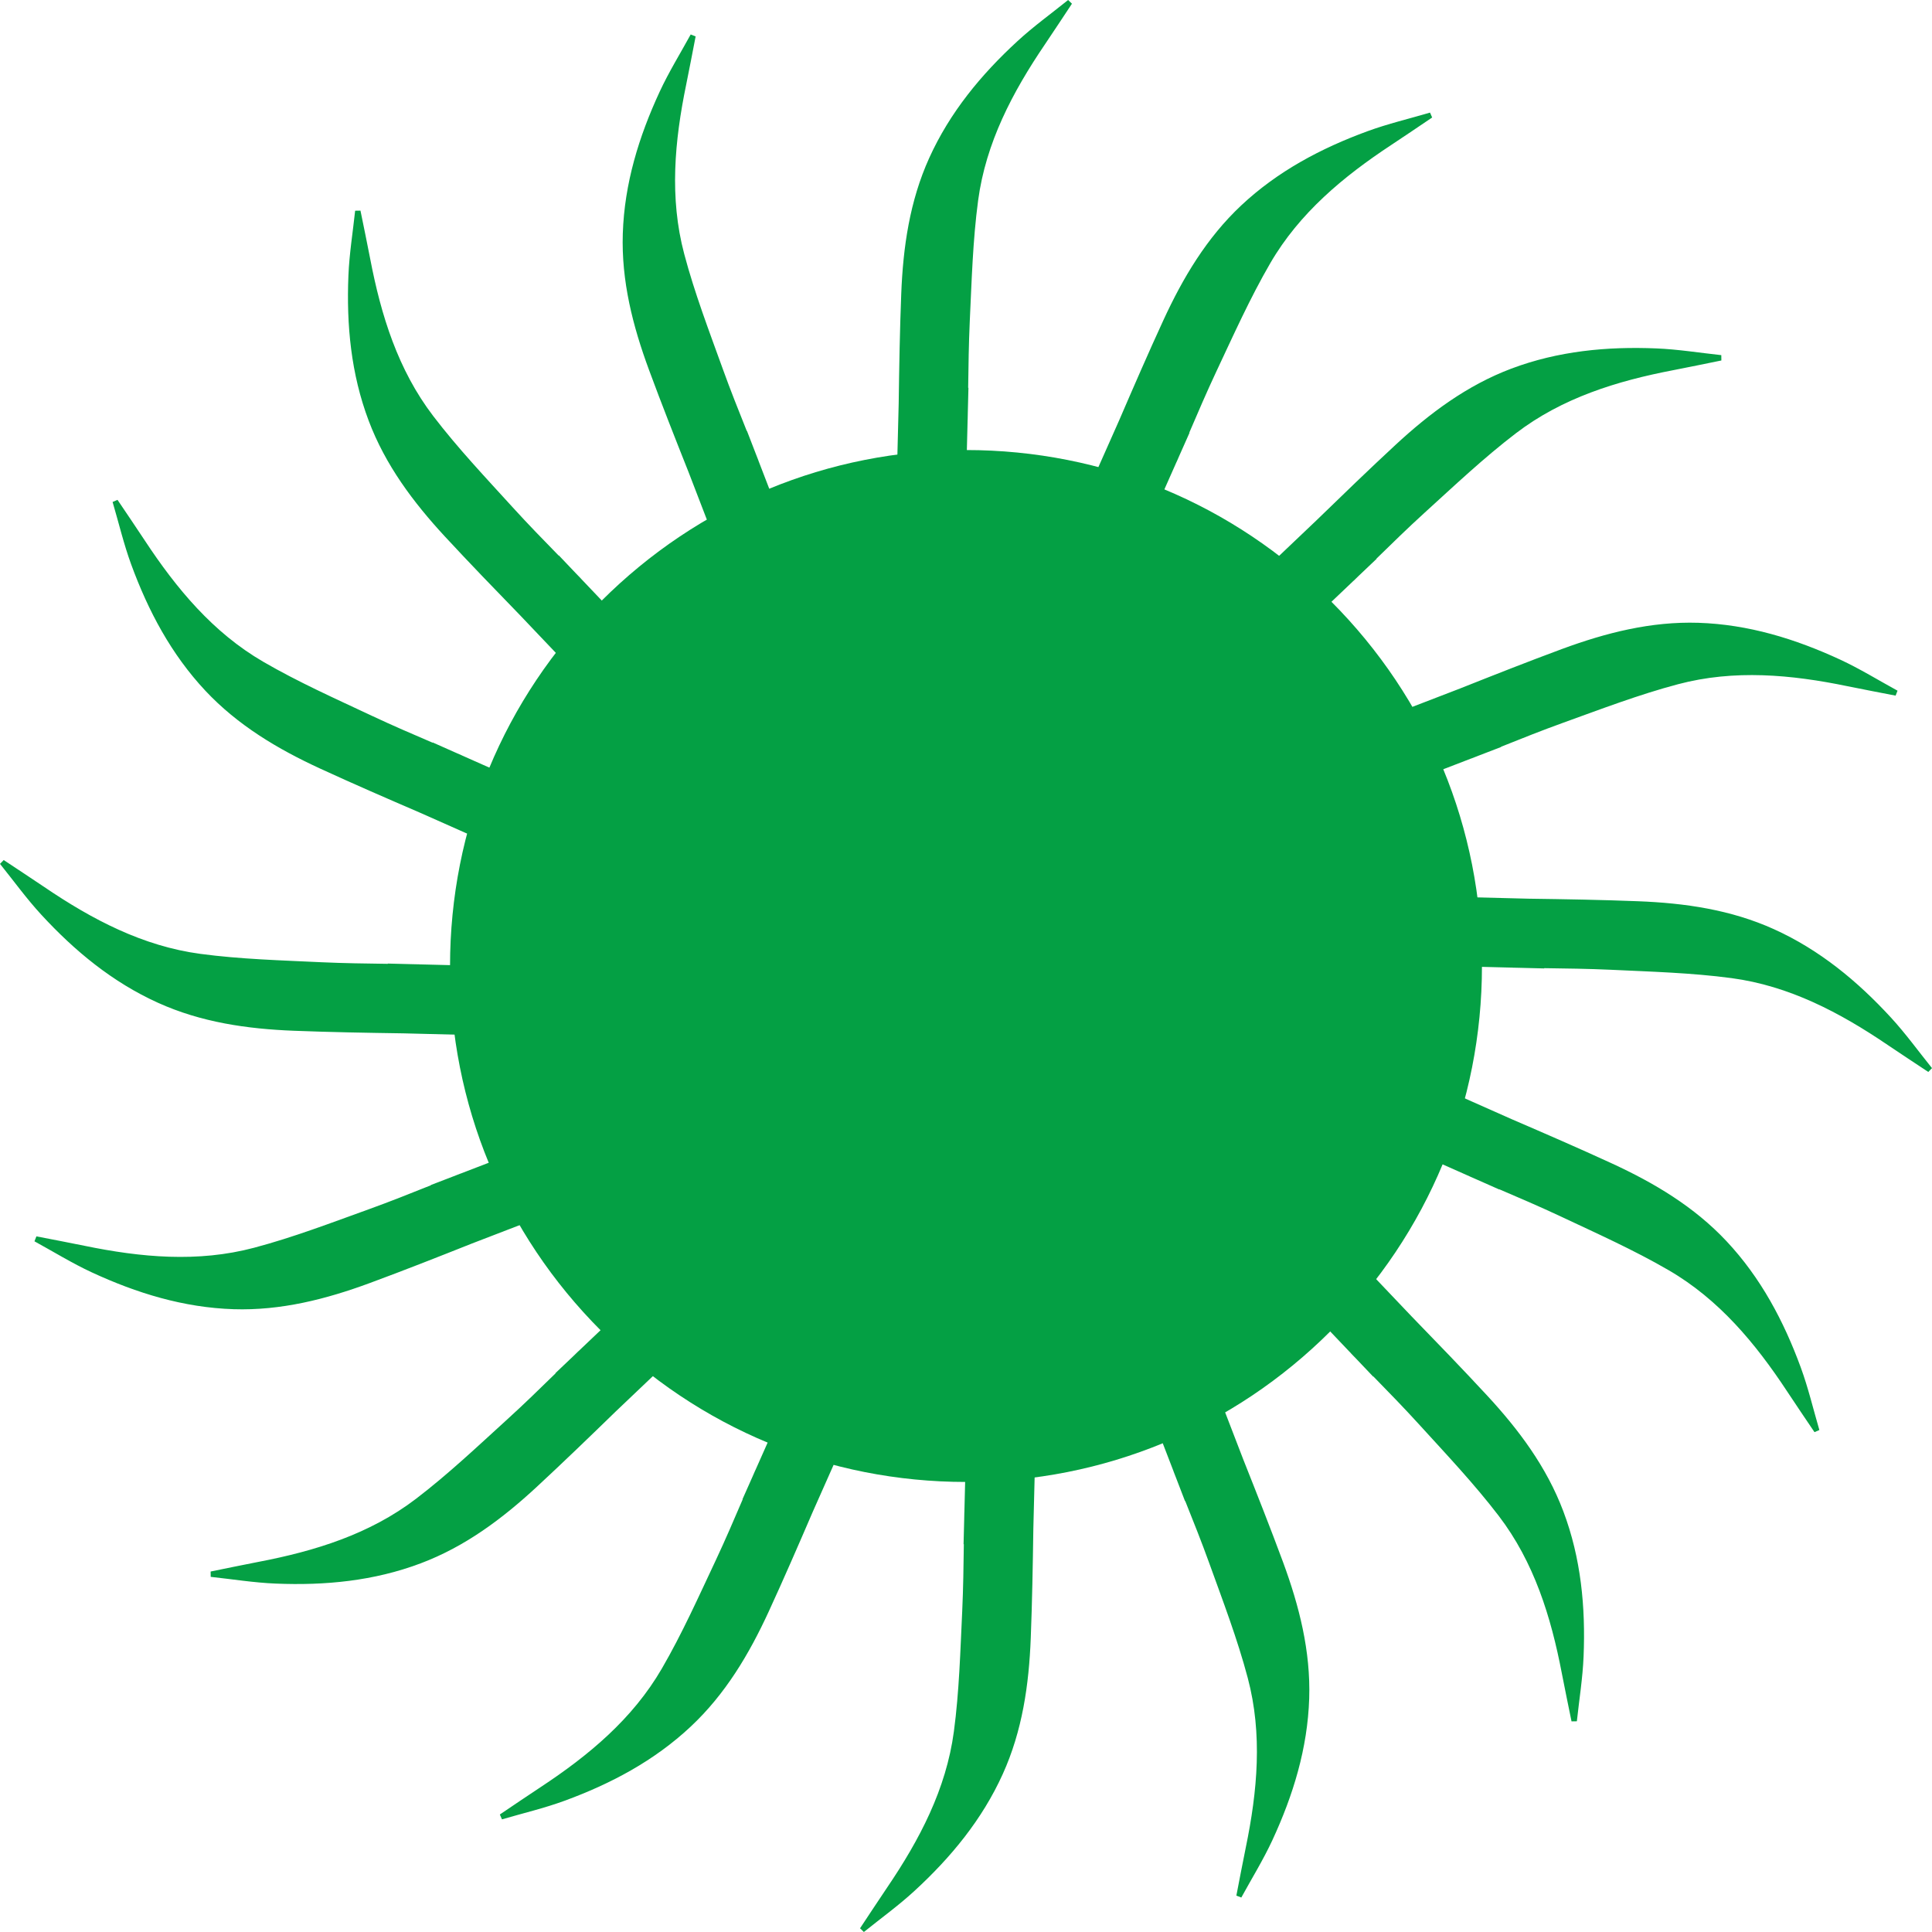
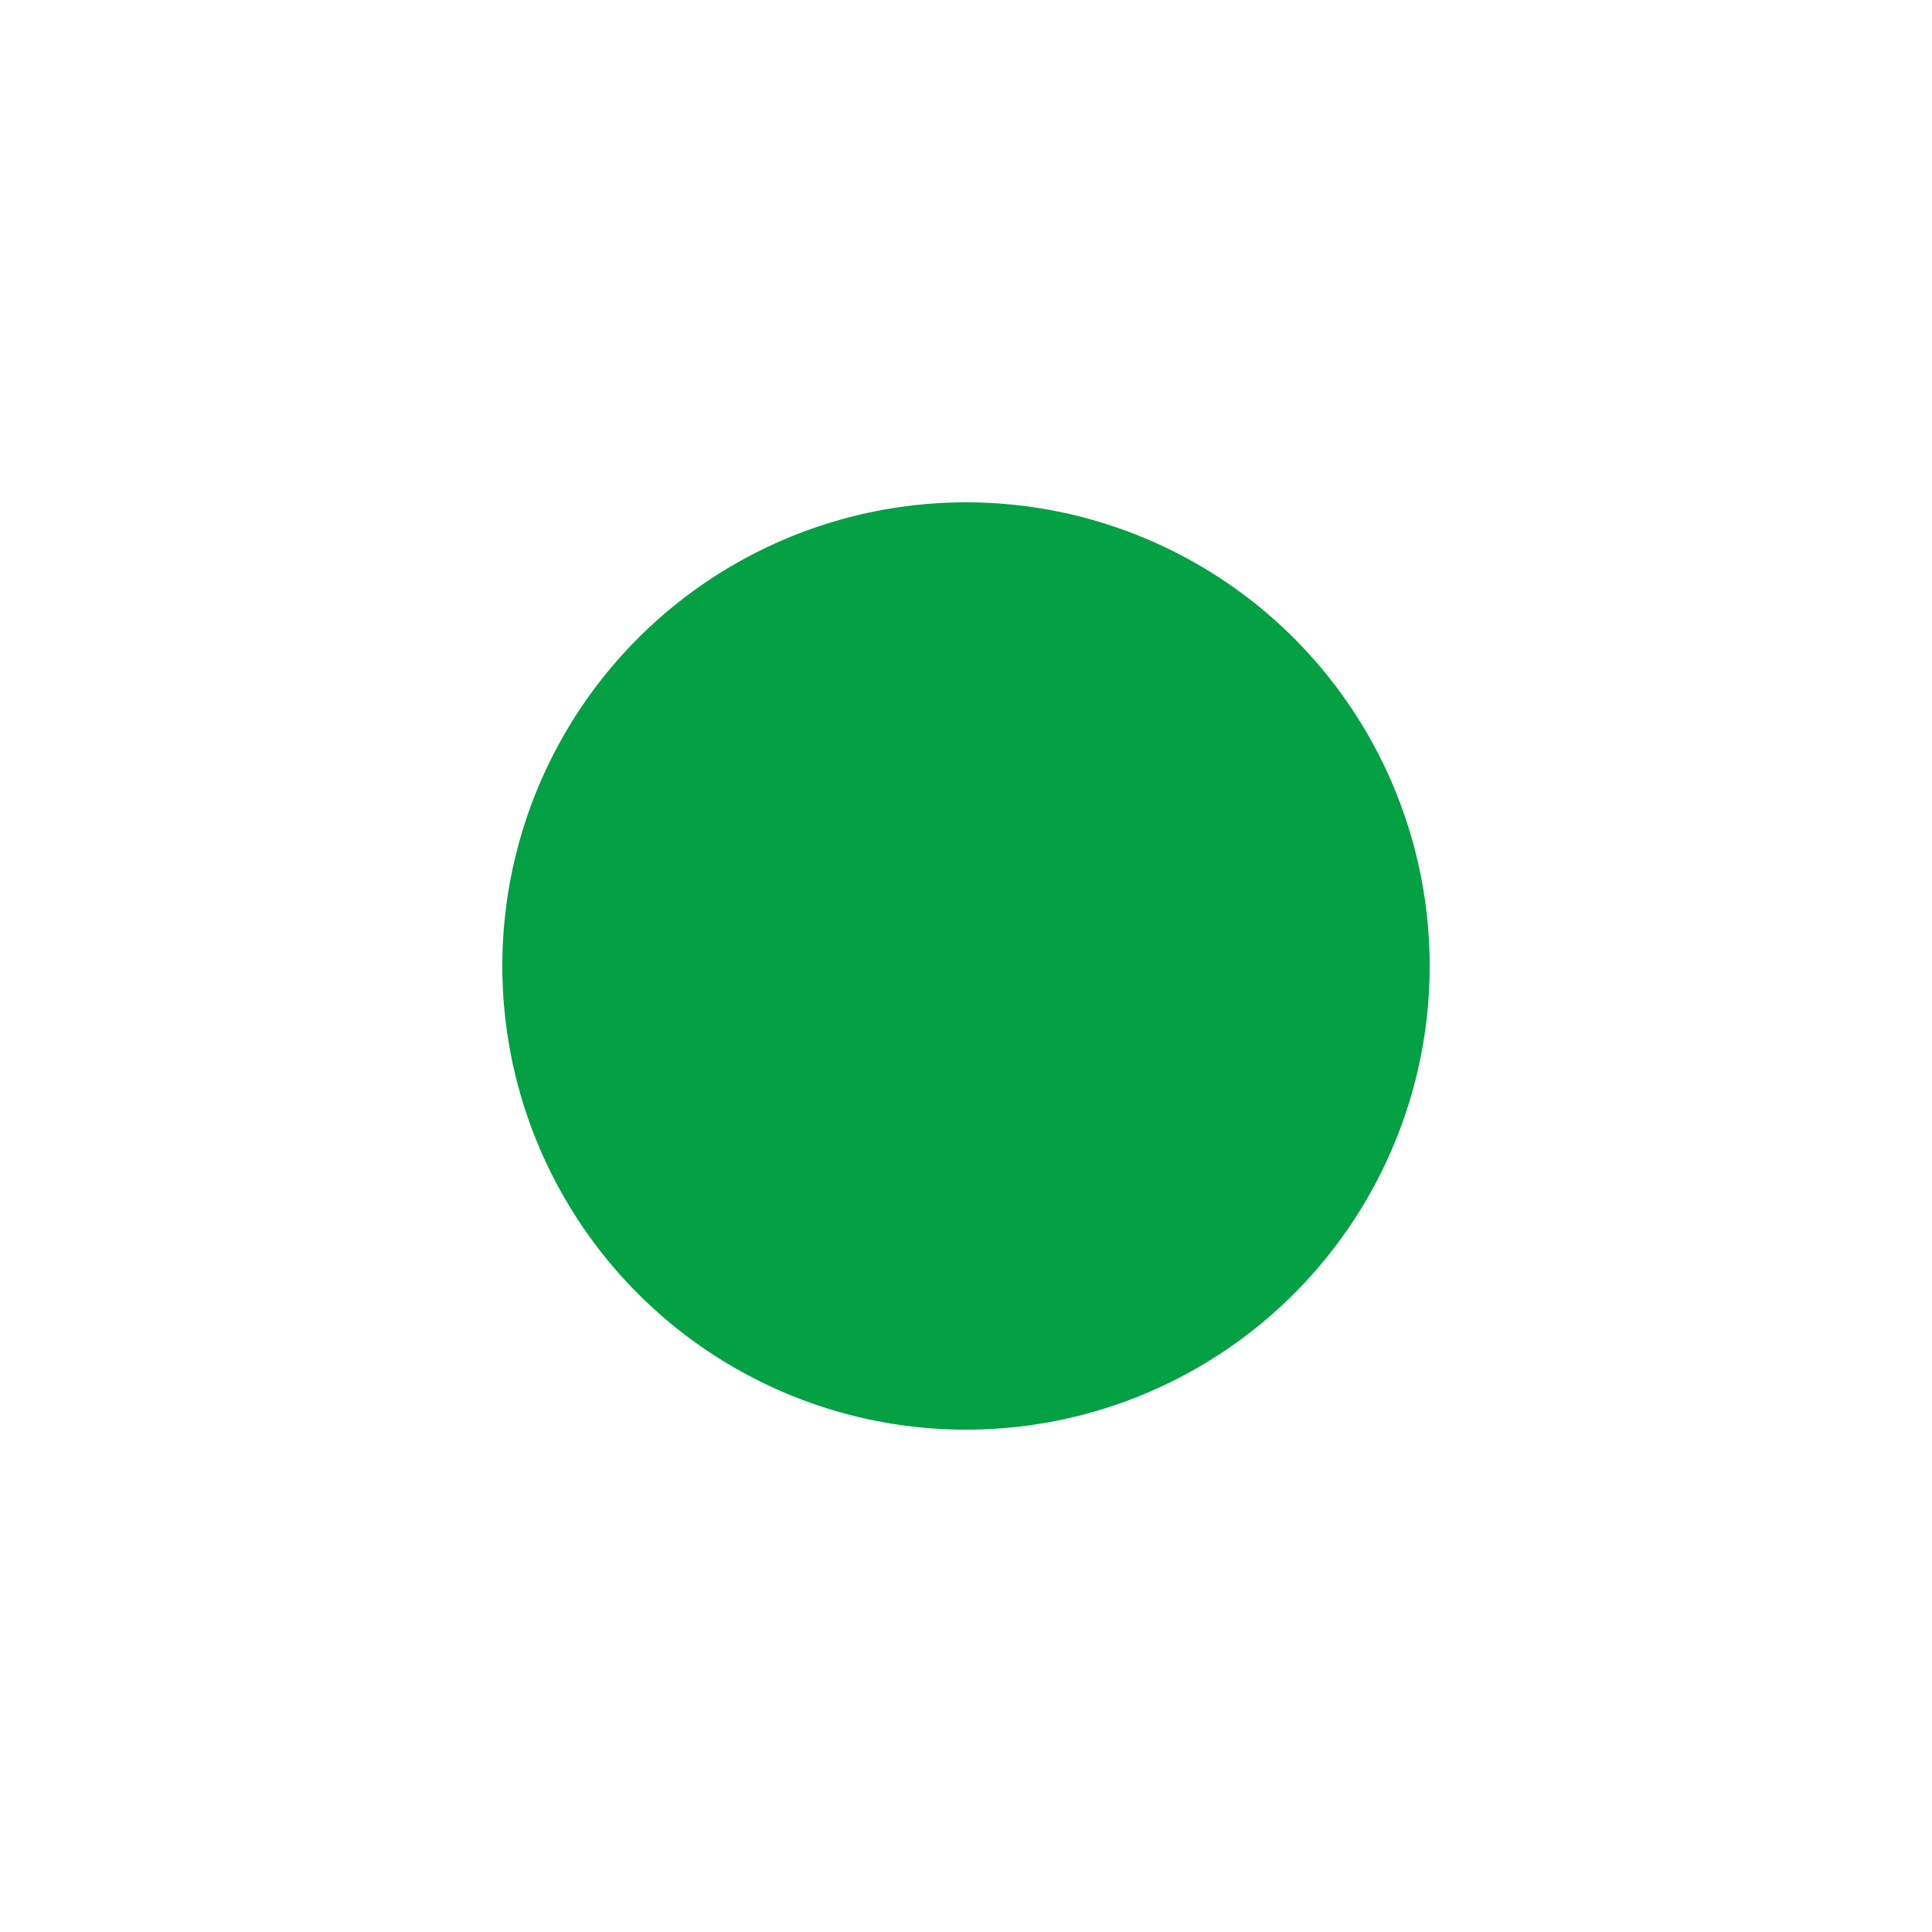
<svg xmlns="http://www.w3.org/2000/svg" width="500" height="500" viewBox="0 0 500 500" fill="none">
  <g clip-path="url(#clip0_109_5)">
-     <path d="M250 282.45C232.08 282.45 217.55 267.92 217.55 250C217.55 232.08 232.08 217.55 250 217.55C267.92 217.55 282.45 232.08 282.45 250C282.45 267.92 267.92 282.45 250 282.45ZM489.37 263.34C480.69 253.9 470.91 245.82 459.11 240.48C447.93 235.42 436.03 233.71 423.93 233.24C414.49 232.87 405.04 232.71 395.59 232.58L293.22 230.01L380.79 196.28C380.8 196.28 380.81 196.28 380.82 196.28C381.41 196.05 382 195.82 382.59 195.59L388.49 193.32L388.47 193.26C393.77 191.14 399.07 189.02 404.43 187.09C414.3 183.53 424.14 179.76 434.26 177.08C448.81 173.22 463.53 174.57 478.13 177.59C482.27 178.44 486.43 179.22 490.58 180.03C490.75 179.6 490.91 179.17 491.08 178.75C486.15 176.05 481.34 173.08 476.26 170.72C464.62 165.33 452.5 161.6 439.55 161.18C427.29 160.79 415.64 163.76 404.27 167.95C395.41 171.23 386.62 174.7 377.84 178.19L282.28 214.99L350.28 150.32C350.29 150.31 350.3 150.31 350.31 150.31C350.76 149.87 351.22 149.43 351.67 148.99L356.26 144.63L356.21 144.59C360.3 140.6 364.38 136.61 368.6 132.77C376.36 125.72 384.01 118.47 392.33 112.12C404.29 102.98 418.42 98.6 433.05 95.8C437.21 95 441.34 94.13 445.49 93.29C445.48 92.83 445.47 92.37 445.47 91.91C439.87 91.31 434.3 90.4 428.69 90.17C415.88 89.64 403.25 90.84 391.13 95.4C379.65 99.73 370.02 106.93 361.13 115.16C354.2 121.58 347.41 128.15 340.63 134.73L266.43 205.3L304.5 119.53C304.5 119.52 304.52 119.52 304.52 119.51C304.78 118.93 305.03 118.35 305.28 117.77L307.85 111.99L307.79 111.96C310.04 106.72 312.29 101.47 314.71 96.31C319.18 86.82 323.47 77.2 328.73 68.14C336.29 55.12 347.66 45.68 360.11 37.48C363.64 35.16 367.13 32.77 370.64 30.41C370.45 29.99 370.27 29.57 370.09 29.14C364.7 30.73 359.2 32.02 353.93 33.95C341.89 38.36 330.68 44.3 321.23 53.16C312.28 61.56 306.14 71.89 301.07 82.9C297.12 91.48 293.36 100.15 289.62 108.82L248.07 202.42L250.42 108.61C250.42 108.6 250.43 108.59 250.43 108.58C250.45 107.95 250.46 107.31 250.47 106.68L250.63 100.36H250.56C250.64 94.65 250.71 88.94 250.97 83.25C251.47 72.77 251.75 62.23 253.14 51.86C255.14 36.94 262.03 23.86 270.4 11.52C272.77 8.02 275.08 4.48 277.42 0.96C277.09 0.64 276.76 0.32 276.43 0C272.05 3.53 267.47 6.83 263.34 10.63C253.9 19.31 245.82 29.09 240.48 40.89C235.42 52.07 233.71 63.97 233.24 76.07C232.87 85.51 232.71 94.96 232.58 104.41L230.01 206.78L196.28 119.21C196.28 119.2 196.28 119.18 196.28 119.18C196.05 118.59 195.82 118 195.59 117.41L193.31 111.51L193.26 111.53C191.14 106.23 189.02 100.93 187.09 95.57C183.53 85.7 179.76 75.86 177.08 65.74C173.21 51.19 174.58 36.47 177.59 21.87C178.44 17.73 179.22 13.57 180.03 9.42C179.6 9.25 179.18 9.08 178.75 8.92C176.05 13.85 173.08 18.65 170.72 23.74C165.33 35.38 161.6 47.5 161.18 60.45C160.78 72.71 163.76 84.36 167.96 95.73C171.23 104.59 174.7 113.38 178.19 122.16L214.99 217.72L150.32 149.72C150.31 149.71 150.31 149.7 150.31 149.69C149.87 149.24 149.43 148.78 148.99 148.33L144.63 143.74L144.59 143.79C140.6 139.7 136.62 135.62 132.78 131.4C125.72 123.64 118.47 115.99 112.12 107.67C102.98 95.71 98.6 81.58 95.8 66.95C95 62.79 94.13 58.66 93.29 54.51C92.83 54.52 92.37 54.53 91.91 54.53C91.31 60.12 90.4 65.7 90.17 71.31C89.64 84.12 90.84 96.75 95.41 108.87C99.73 120.35 106.94 129.98 115.16 138.87C121.58 145.8 128.15 152.59 134.73 159.37L205.3 233.57L119.53 195.5C119.52 195.49 119.52 195.48 119.51 195.48C118.93 195.22 118.35 194.97 117.77 194.72L111.99 192.15L111.96 192.21C106.72 189.96 101.47 187.71 96.31 185.28C86.82 180.82 77.2 176.53 68.14 171.27C55.12 163.71 45.68 152.34 37.48 139.89C35.16 136.36 32.77 132.87 30.41 129.36C29.99 129.55 29.57 129.73 29.14 129.91C30.73 135.3 32.02 140.8 33.95 146.07C38.36 158.11 44.31 169.32 53.16 178.77C61.56 187.72 71.89 193.86 82.9 198.93C91.48 202.88 100.15 206.64 108.82 210.38L202.42 251.93L108.61 249.58C108.6 249.58 108.59 249.57 108.58 249.57C107.95 249.55 107.31 249.54 106.68 249.53L100.36 249.37V249.44C94.65 249.36 88.94 249.29 83.25 249.03C72.77 248.53 62.23 248.25 51.86 246.86C36.94 244.86 23.86 237.97 11.52 229.6C8.02 227.23 4.48 224.92 0.96 222.58C0.64 222.91 0.32 223.24 0 223.57C3.53 227.95 6.83 232.53 10.63 236.66C19.31 246.1 29.09 254.18 40.89 259.52C52.07 264.58 63.97 266.29 76.07 266.76C85.51 267.13 94.96 267.29 104.41 267.43L206.78 269.99L119.21 303.72C119.2 303.72 119.19 303.72 119.18 303.72C118.59 303.95 118 304.18 117.41 304.41L111.51 306.68L111.53 306.74C106.23 308.86 100.93 310.98 95.57 312.91C85.7 316.47 75.86 320.24 65.74 322.92C51.19 326.78 36.47 325.42 21.87 322.41C17.73 321.56 13.57 320.78 9.42 319.97C9.25 320.4 9.09 320.82 8.92 321.25C13.85 323.95 18.66 326.92 23.74 329.28C35.38 334.67 47.5 338.4 60.45 338.82C72.71 339.21 84.36 336.24 95.73 332.04C104.59 328.77 113.38 325.3 122.16 321.81L217.72 285.01L149.72 349.68C149.71 349.69 149.7 349.69 149.69 349.69C149.24 350.13 148.78 350.57 148.33 351.01L143.74 355.37L143.79 355.41C139.7 359.4 135.62 363.39 131.4 367.22C123.64 374.28 115.99 381.53 107.67 387.88C95.71 397.02 81.58 401.4 66.95 404.2C62.79 405 58.66 405.87 54.51 406.71C54.52 407.17 54.53 407.63 54.53 408.09C60.13 408.69 65.7 409.6 71.31 409.83C84.12 410.36 96.75 409.16 108.87 404.59C120.35 400.27 129.98 393.07 138.87 384.84C145.8 378.42 152.6 371.85 159.37 365.27L233.57 294.7L195.5 380.47C195.5 380.48 195.48 380.48 195.48 380.49C195.23 381.07 194.97 381.65 194.72 382.23L192.15 388.01L192.21 388.03C189.96 393.28 187.71 398.53 185.29 403.69C180.82 413.18 176.53 422.8 171.27 431.85C163.71 444.87 152.34 454.32 139.89 462.52C136.36 464.84 132.87 467.23 129.36 469.59C129.55 470.01 129.73 470.43 129.91 470.85C135.3 469.27 140.8 467.98 146.07 466.05C158.11 461.64 169.32 455.69 178.77 446.83C187.72 438.44 193.86 428.11 198.93 417.1C202.88 408.52 206.64 399.85 210.38 391.17L251.93 297.58L249.58 391.39C249.58 391.4 249.57 391.41 249.57 391.42C249.55 392.05 249.54 392.69 249.53 393.32L249.37 399.64H249.44C249.36 405.35 249.29 411.06 249.03 416.75C248.53 427.23 248.25 437.77 246.86 448.14C244.86 463.06 237.97 476.14 229.6 488.48C227.23 491.98 224.92 495.52 222.58 499.04C222.91 499.36 223.24 499.68 223.57 500C227.95 496.47 232.53 493.17 236.66 489.37C246.1 480.69 254.18 470.91 259.52 459.11C264.58 447.93 266.29 436.03 266.76 423.93C267.13 414.49 267.29 405.04 267.43 395.59L269.99 293.22L303.72 380.79C303.72 380.8 303.72 380.81 303.72 380.82C303.95 381.41 304.18 382 304.41 382.59L306.68 388.49L306.74 388.47C308.86 393.77 310.98 399.07 312.91 404.43C316.47 414.3 320.24 424.14 322.92 434.26C326.78 448.81 325.42 463.53 322.41 478.13C321.56 482.27 320.78 486.43 319.97 490.58C320.4 490.75 320.82 490.91 321.25 491.08C323.95 486.15 326.92 481.34 329.28 476.26C334.67 464.62 338.4 452.5 338.82 439.55C339.21 427.29 336.24 415.64 332.05 404.27C328.77 395.41 325.3 386.62 321.81 377.84L285.01 282.28L349.68 350.28C349.69 350.29 349.69 350.3 349.69 350.31C350.13 350.76 350.57 351.22 351.01 351.67L355.37 356.26L355.41 356.21C359.4 360.3 363.39 364.38 367.22 368.6C374.28 376.36 381.53 384.01 387.89 392.33C397.02 404.29 401.4 418.42 404.2 433.05C405 437.21 405.87 441.34 406.71 445.49C407.17 445.48 407.63 445.47 408.09 445.47C408.69 439.88 409.6 434.3 409.83 428.69C410.36 415.88 409.16 403.25 404.59 391.13C400.27 379.65 393.07 370.02 384.84 361.13C378.42 354.2 371.85 347.41 365.27 340.63L294.7 266.43L380.47 304.5C380.48 304.5 380.48 304.52 380.49 304.52C381.07 304.77 381.65 305.03 382.23 305.28L388.01 307.84L388.03 307.79C393.28 310.04 398.53 312.29 403.69 314.71C413.18 319.18 422.8 323.47 431.85 328.73C444.87 336.29 454.32 347.66 462.52 360.11C464.84 363.64 467.23 367.13 469.59 370.64C470.01 370.45 470.43 370.27 470.85 370.09C469.27 364.7 467.98 359.2 466.05 353.93C461.64 341.89 455.69 330.68 446.83 321.23C438.44 312.28 428.11 306.14 417.1 301.07C408.52 297.12 399.85 293.36 391.17 289.62L297.58 248.07L391.39 250.42C391.4 250.42 391.41 250.43 391.42 250.43C392.05 250.45 392.69 250.46 393.32 250.47L399.64 250.63V250.56C405.35 250.64 411.06 250.71 416.75 250.97C427.23 251.47 437.77 251.75 448.14 253.14C463.06 255.14 476.14 262.03 488.48 270.4C491.98 272.77 495.52 275.08 499.04 277.42C499.36 277.09 499.68 276.76 500 276.43C496.47 272.05 493.17 267.47 489.37 263.34Z" fill="#04A044" />
-     <path d="M250 134.98C186.58 134.98 134.98 186.58 134.98 250C134.98 313.42 186.58 365.02 250 365.02C313.43 365.02 365.02 313.42 365.02 250C365.02 186.58 313.43 134.98 250 134.98ZM250 383.53C214.33 383.53 180.8 369.64 155.58 344.42C130.36 319.2 116.47 285.67 116.47 250C116.47 214.33 130.36 180.8 155.58 155.58C180.8 130.36 214.33 116.47 250 116.47C285.67 116.47 319.2 130.36 344.42 155.58C369.64 180.8 383.53 214.33 383.53 250C383.53 285.67 369.64 319.2 344.42 344.42C319.2 369.64 285.67 383.53 250 383.53Z" fill="#04A044" />
    <circle cx="250" cy="250" r="120" fill="#04A044" />
  </g>
  <defs>
    <clipPath id="clip0_109_5">
      <rect width="500" height="500" fill="white" />
    </clipPath>
  </defs>
</svg>